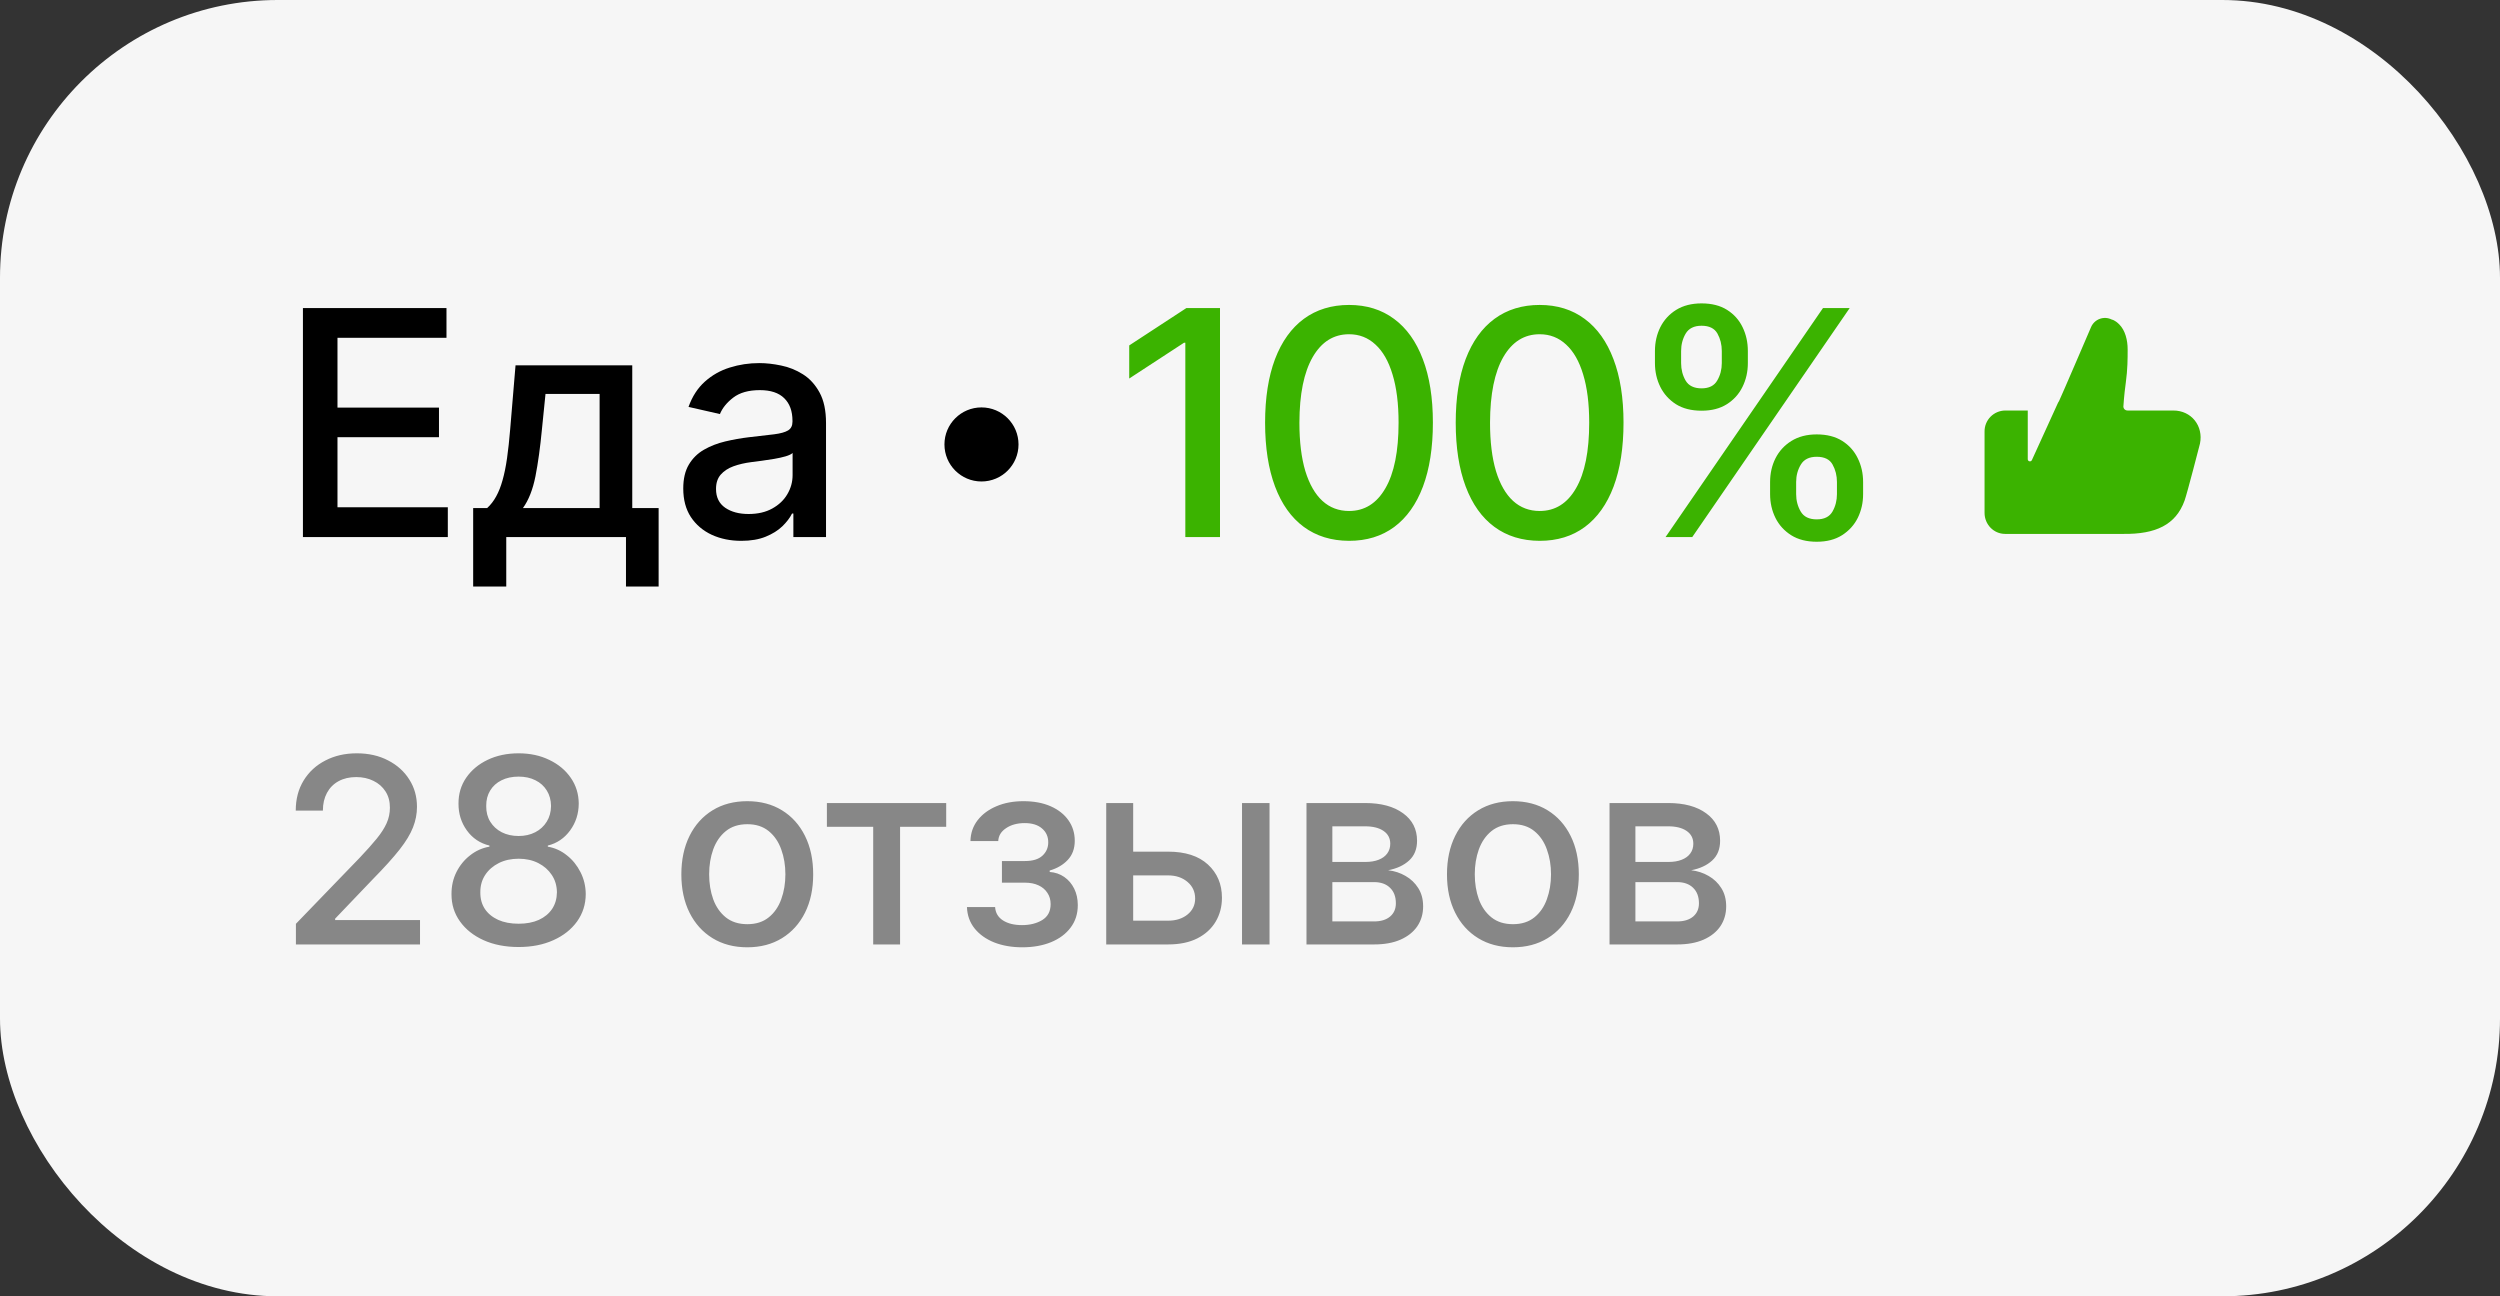
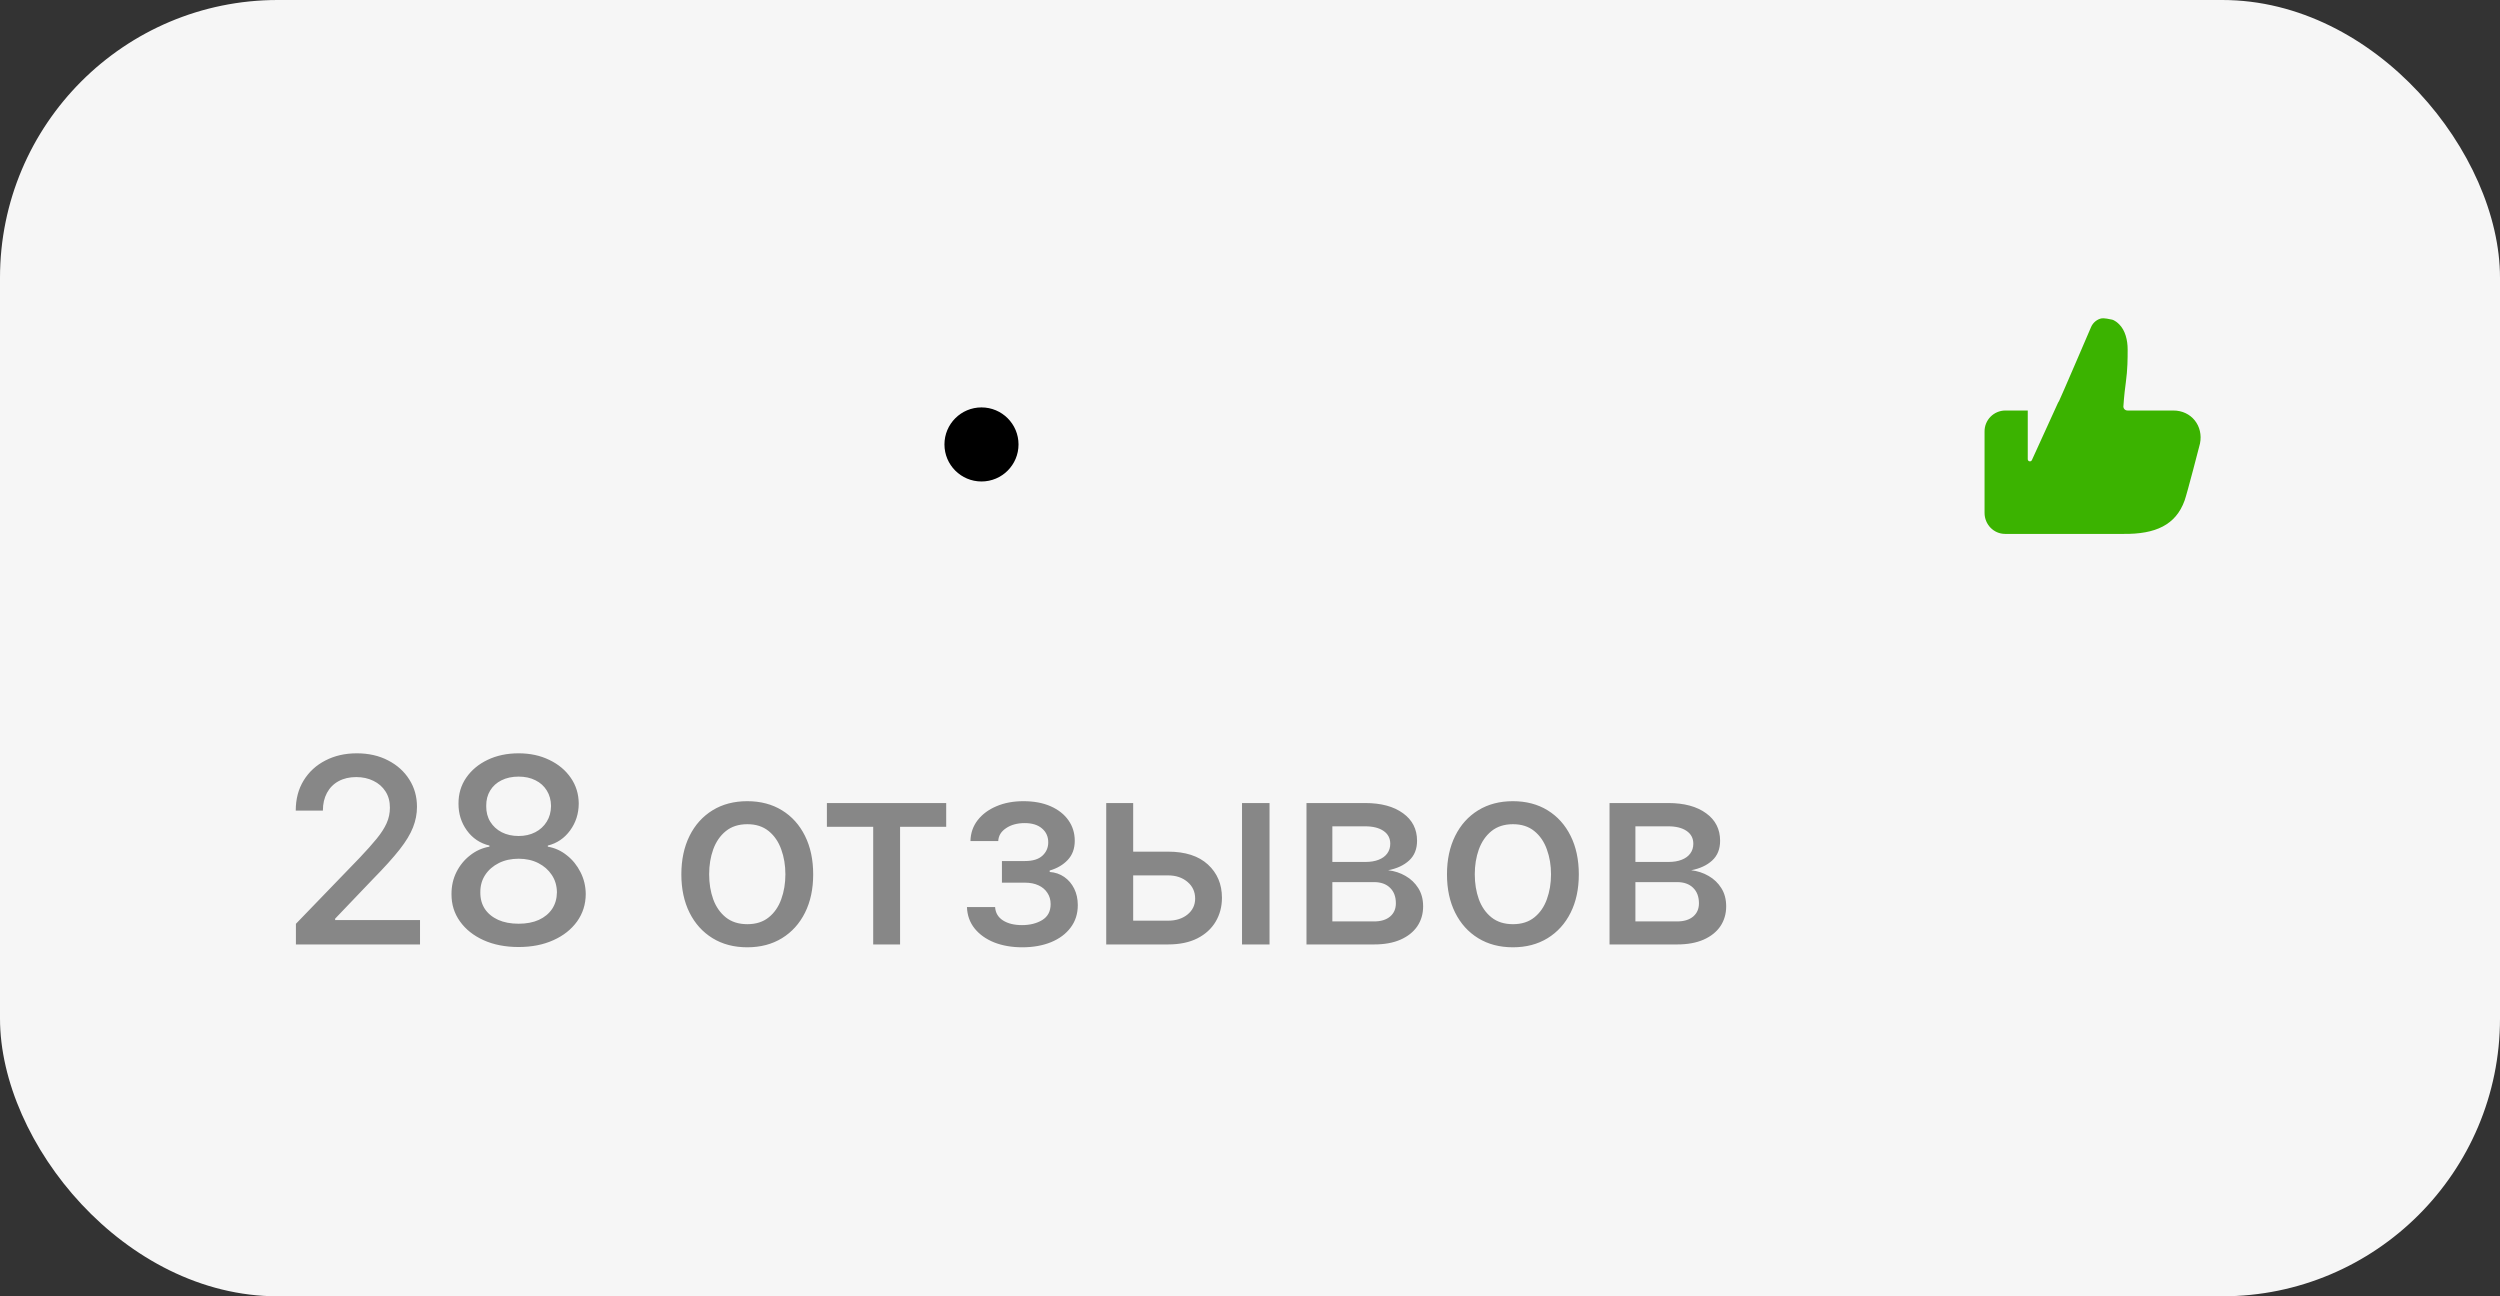
<svg xmlns="http://www.w3.org/2000/svg" width="135" height="70" viewBox="0 0 135 70" fill="none">
  <rect x="0" y="0" width="135" height="70" fill="#333333" stroke="none" />
  <rect width="135" height="70" rx="15" fill="#F6F6F6" />
-   <path d="M16.358 29V16.636H24.11V18.242H18.224V22.009H23.705V23.609H18.224V27.394H24.182V29H16.358ZM25.551 31.674V27.436H26.306C26.499 27.259 26.662 27.048 26.795 26.803C26.931 26.557 27.046 26.265 27.139 25.927C27.235 25.589 27.316 25.195 27.38 24.744C27.445 24.289 27.501 23.77 27.549 23.186L27.839 19.727H34.142V27.436H35.566V31.674H33.803V29H27.338V31.674H25.551ZM28.238 27.436H32.379V21.273H29.457L29.264 23.186C29.171 24.16 29.055 25.006 28.914 25.722C28.773 26.434 28.547 27.006 28.238 27.436ZM40.029 29.205C39.441 29.205 38.91 29.097 38.435 28.879C37.961 28.658 37.584 28.338 37.306 27.919C37.033 27.501 36.896 26.988 36.896 26.38C36.896 25.857 36.997 25.426 37.198 25.088C37.399 24.75 37.671 24.482 38.013 24.285C38.355 24.088 38.737 23.939 39.16 23.838C39.582 23.738 40.013 23.661 40.452 23.609C41.007 23.545 41.458 23.492 41.804 23.452C42.15 23.408 42.402 23.337 42.559 23.241C42.716 23.144 42.794 22.987 42.794 22.77V22.728C42.794 22.2 42.645 21.792 42.347 21.502C42.053 21.212 41.615 21.067 41.031 21.067C40.423 21.067 39.945 21.202 39.594 21.472C39.248 21.738 39.009 22.033 38.876 22.359L37.18 21.973C37.381 21.41 37.675 20.955 38.061 20.609C38.452 20.259 38.9 20.005 39.407 19.848C39.914 19.687 40.448 19.607 41.007 19.607C41.377 19.607 41.77 19.651 42.184 19.739C42.603 19.824 42.993 19.981 43.355 20.21C43.722 20.44 44.022 20.768 44.255 21.194C44.488 21.617 44.605 22.166 44.605 22.842V29H42.842V27.732H42.77C42.653 27.966 42.478 28.195 42.245 28.421C42.011 28.646 41.711 28.833 41.345 28.982C40.979 29.131 40.54 29.205 40.029 29.205ZM40.422 27.756C40.921 27.756 41.347 27.658 41.701 27.461C42.059 27.263 42.331 27.006 42.516 26.688C42.706 26.366 42.8 26.022 42.8 25.655V24.46C42.736 24.525 42.611 24.585 42.426 24.641C42.245 24.694 42.037 24.74 41.804 24.78C41.571 24.816 41.343 24.851 41.122 24.883C40.901 24.911 40.715 24.935 40.566 24.955C40.216 25 39.896 25.074 39.606 25.179C39.321 25.283 39.091 25.434 38.918 25.631C38.749 25.825 38.665 26.082 38.665 26.404C38.665 26.851 38.83 27.189 39.16 27.418C39.49 27.644 39.91 27.756 40.422 27.756Z" fill="black" />
  <path d="M15.979 51V49.886L19.425 46.317C19.793 45.929 20.096 45.589 20.334 45.298C20.576 45.003 20.757 44.722 20.876 44.457C20.996 44.192 21.055 43.91 21.055 43.612C21.055 43.274 20.976 42.983 20.817 42.737C20.658 42.489 20.441 42.298 20.166 42.166C19.89 42.03 19.581 41.962 19.236 41.962C18.871 41.962 18.553 42.036 18.281 42.185C18.009 42.334 17.801 42.545 17.655 42.817C17.509 43.089 17.436 43.407 17.436 43.771H15.97C15.97 43.151 16.112 42.61 16.397 42.146C16.682 41.682 17.073 41.322 17.57 41.067C18.067 40.808 18.633 40.679 19.266 40.679C19.905 40.679 20.469 40.807 20.956 41.062C21.447 41.314 21.829 41.658 22.104 42.096C22.38 42.53 22.517 43.021 22.517 43.568C22.517 43.945 22.446 44.315 22.303 44.676C22.164 45.037 21.921 45.44 21.572 45.884C21.224 46.325 20.741 46.86 20.121 47.49L18.097 49.608V49.682H22.681V51H15.979ZM28.006 51.139C27.293 51.139 26.663 51.017 26.116 50.771C25.573 50.526 25.147 50.188 24.839 49.757C24.53 49.326 24.378 48.836 24.381 48.285C24.378 47.855 24.466 47.459 24.645 47.097C24.827 46.733 25.074 46.429 25.386 46.188C25.697 45.942 26.045 45.786 26.43 45.72V45.66C25.923 45.538 25.517 45.266 25.212 44.845C24.907 44.424 24.756 43.94 24.759 43.394C24.756 42.873 24.893 42.409 25.172 42.001C25.454 41.59 25.84 41.267 26.33 41.032C26.821 40.797 27.379 40.679 28.006 40.679C28.625 40.679 29.179 40.798 29.666 41.037C30.157 41.272 30.543 41.595 30.825 42.006C31.106 42.414 31.249 42.876 31.252 43.394C31.249 43.94 31.093 44.424 30.785 44.845C30.477 45.266 30.076 45.538 29.582 45.66V45.72C29.963 45.786 30.306 45.942 30.611 46.188C30.919 46.429 31.164 46.733 31.347 47.097C31.532 47.459 31.627 47.855 31.63 48.285C31.627 48.836 31.471 49.326 31.163 49.757C30.854 50.188 30.427 50.526 29.88 50.771C29.336 51.017 28.712 51.139 28.006 51.139ZM28.006 49.881C28.427 49.881 28.791 49.812 29.099 49.673C29.408 49.53 29.646 49.333 29.815 49.081C29.984 48.826 30.07 48.528 30.074 48.186C30.07 47.831 29.978 47.518 29.796 47.246C29.616 46.975 29.373 46.761 29.065 46.605C28.756 46.449 28.403 46.371 28.006 46.371C27.605 46.371 27.248 46.449 26.937 46.605C26.625 46.761 26.38 46.975 26.201 47.246C26.022 47.518 25.934 47.831 25.938 48.186C25.934 48.528 26.015 48.826 26.181 49.081C26.35 49.333 26.59 49.53 26.902 49.673C27.213 49.812 27.581 49.881 28.006 49.881ZM28.006 45.144C28.344 45.144 28.644 45.075 28.905 44.94C29.167 44.804 29.373 44.615 29.522 44.373C29.674 44.131 29.752 43.847 29.756 43.523C29.752 43.205 29.676 42.926 29.527 42.688C29.381 42.449 29.177 42.265 28.916 42.136C28.654 42.003 28.35 41.937 28.006 41.937C27.654 41.937 27.346 42.003 27.081 42.136C26.819 42.265 26.615 42.449 26.47 42.688C26.324 42.926 26.252 43.205 26.256 43.523C26.252 43.847 26.325 44.131 26.474 44.373C26.624 44.615 26.829 44.804 27.091 44.94C27.356 45.075 27.661 45.144 28.006 45.144ZM40.353 51.154C39.637 51.154 39.012 50.99 38.478 50.662C37.945 50.334 37.53 49.875 37.235 49.285C36.941 48.695 36.793 48.005 36.793 47.217C36.793 46.425 36.941 45.732 37.235 45.139C37.53 44.545 37.945 44.084 38.478 43.756C39.012 43.428 39.637 43.264 40.353 43.264C41.069 43.264 41.693 43.428 42.227 43.756C42.761 44.084 43.175 44.545 43.47 45.139C43.765 45.732 43.912 46.425 43.912 47.217C43.912 48.005 43.765 48.695 43.47 49.285C43.175 49.875 42.761 50.334 42.227 50.662C41.693 50.99 41.069 51.154 40.353 51.154ZM40.358 49.906C40.822 49.906 41.206 49.784 41.511 49.538C41.816 49.293 42.041 48.967 42.187 48.559C42.336 48.151 42.411 47.702 42.411 47.212C42.411 46.724 42.336 46.277 42.187 45.869C42.041 45.458 41.816 45.129 41.511 44.88C41.206 44.631 40.822 44.507 40.358 44.507C39.89 44.507 39.502 44.631 39.194 44.88C38.889 45.129 38.662 45.458 38.513 45.869C38.367 46.277 38.294 46.724 38.294 47.212C38.294 47.702 38.367 48.151 38.513 48.559C38.662 48.967 38.889 49.293 39.194 49.538C39.502 49.784 39.89 49.906 40.358 49.906ZM44.652 44.646V43.364H51.095V44.646H48.604V51H47.153V44.646H44.652ZM52.215 48.981H53.736C53.756 49.293 53.897 49.533 54.159 49.702C54.424 49.871 54.767 49.956 55.188 49.956C55.615 49.956 55.98 49.865 56.282 49.682C56.583 49.497 56.734 49.21 56.734 48.822C56.734 48.59 56.676 48.388 56.56 48.216C56.447 48.04 56.287 47.904 56.078 47.808C55.872 47.712 55.629 47.664 55.347 47.664H54.104V46.496H55.347C55.768 46.496 56.083 46.4 56.291 46.207C56.5 46.015 56.605 45.775 56.605 45.486C56.605 45.175 56.492 44.925 56.267 44.736C56.045 44.544 55.735 44.447 55.337 44.447C54.933 44.447 54.596 44.539 54.328 44.721C54.059 44.9 53.918 45.132 53.905 45.417H52.404C52.414 44.989 52.543 44.615 52.791 44.293C53.043 43.968 53.382 43.717 53.806 43.538C54.233 43.355 54.719 43.264 55.262 43.264C55.829 43.264 56.32 43.355 56.734 43.538C57.148 43.72 57.468 43.972 57.694 44.293C57.922 44.615 58.037 44.984 58.037 45.402C58.037 45.823 57.911 46.168 57.659 46.436C57.41 46.701 57.085 46.892 56.684 47.008V47.087C56.979 47.107 57.241 47.197 57.47 47.356C57.699 47.515 57.877 47.725 58.007 47.987C58.136 48.249 58.201 48.546 58.201 48.877C58.201 49.344 58.071 49.749 57.813 50.09C57.558 50.432 57.203 50.695 56.749 50.881C56.298 51.063 55.783 51.154 55.203 51.154C54.639 51.154 54.134 51.066 53.686 50.891C53.242 50.712 52.889 50.46 52.627 50.135C52.369 49.81 52.231 49.426 52.215 48.981ZM60.854 45.989H63.072C64.006 45.989 64.725 46.221 65.229 46.685C65.733 47.149 65.985 47.747 65.985 48.479C65.985 48.957 65.872 49.386 65.647 49.767C65.421 50.148 65.092 50.45 64.657 50.672C64.223 50.891 63.695 51 63.072 51H59.736V43.364H61.192V49.717H63.072C63.499 49.717 63.85 49.606 64.126 49.384C64.401 49.159 64.538 48.872 64.538 48.524C64.538 48.156 64.401 47.856 64.126 47.624C63.85 47.389 63.499 47.271 63.072 47.271H60.854V45.989ZM67.069 51V43.364H68.555V51H67.069ZM70.55 51V43.364H73.717C74.579 43.364 75.261 43.548 75.765 43.916C76.269 44.28 76.521 44.776 76.521 45.402C76.521 45.849 76.378 46.204 76.093 46.466C75.808 46.728 75.43 46.903 74.96 46.993C75.301 47.033 75.615 47.135 75.9 47.301C76.184 47.464 76.413 47.682 76.586 47.957C76.761 48.233 76.849 48.561 76.849 48.942C76.849 49.346 76.745 49.704 76.536 50.016C76.327 50.324 76.024 50.566 75.626 50.742C75.232 50.914 74.756 51 74.199 51H70.55ZM71.947 49.757H74.199C74.567 49.757 74.856 49.669 75.064 49.494C75.273 49.318 75.377 49.079 75.377 48.778C75.377 48.423 75.273 48.145 75.064 47.943C74.856 47.737 74.567 47.634 74.199 47.634H71.947V49.757ZM71.947 46.545H73.732C74.01 46.545 74.249 46.506 74.448 46.426C74.65 46.347 74.804 46.234 74.91 46.088C75.019 45.939 75.074 45.763 75.074 45.561C75.074 45.266 74.953 45.036 74.711 44.87C74.469 44.704 74.138 44.621 73.717 44.621H71.947V46.545ZM81.696 51.154C80.981 51.154 80.356 50.99 79.822 50.662C79.288 50.334 78.874 49.875 78.579 49.285C78.284 48.695 78.137 48.005 78.137 47.217C78.137 46.425 78.284 45.732 78.579 45.139C78.874 44.545 79.288 44.084 79.822 43.756C80.356 43.428 80.981 43.264 81.696 43.264C82.412 43.264 83.037 43.428 83.571 43.756C84.104 44.084 84.519 44.545 84.814 45.139C85.109 45.732 85.256 46.425 85.256 47.217C85.256 48.005 85.109 48.695 84.814 49.285C84.519 49.875 84.104 50.334 83.571 50.662C83.037 50.99 82.412 51.154 81.696 51.154ZM81.701 49.906C82.165 49.906 82.55 49.784 82.855 49.538C83.16 49.293 83.385 48.967 83.531 48.559C83.68 48.151 83.755 47.702 83.755 47.212C83.755 46.724 83.68 46.277 83.531 45.869C83.385 45.458 83.16 45.129 82.855 44.88C82.55 44.631 82.165 44.507 81.701 44.507C81.234 44.507 80.846 44.631 80.538 44.88C80.233 45.129 80.006 45.458 79.857 45.869C79.711 46.277 79.638 46.724 79.638 47.212C79.638 47.702 79.711 48.151 79.857 48.559C80.006 48.967 80.233 49.293 80.538 49.538C80.846 49.784 81.234 49.906 81.701 49.906ZM86.915 51V43.364H90.082C90.944 43.364 91.627 43.548 92.13 43.916C92.634 44.28 92.886 44.776 92.886 45.402C92.886 45.849 92.744 46.204 92.459 46.466C92.174 46.728 91.796 46.903 91.325 46.993C91.666 47.033 91.98 47.135 92.265 47.301C92.55 47.464 92.778 47.682 92.951 47.957C93.126 48.233 93.214 48.561 93.214 48.942C93.214 49.346 93.11 49.704 92.901 50.016C92.692 50.324 92.389 50.566 91.991 50.742C91.597 50.914 91.121 51 90.564 51H86.915ZM88.312 49.757H90.564C90.932 49.757 91.221 49.669 91.43 49.494C91.638 49.318 91.743 49.079 91.743 48.778C91.743 48.423 91.638 48.145 91.43 47.943C91.221 47.737 90.932 47.634 90.564 47.634H88.312V49.757ZM88.312 46.545H90.097C90.376 46.545 90.614 46.506 90.813 46.426C91.015 46.347 91.169 46.234 91.275 46.088C91.385 45.939 91.439 45.763 91.439 45.561C91.439 45.266 91.319 45.036 91.076 44.87C90.835 44.704 90.503 44.621 90.082 44.621H88.312V46.545Z" fill="#878787" />
-   <path d="M65.88 16.636V29H64.008V18.508H63.936L60.978 20.44V18.653L64.063 16.636H65.88ZM72.849 29.205C71.895 29.201 71.08 28.95 70.404 28.451C69.728 27.952 69.21 27.225 68.852 26.271C68.494 25.317 68.315 24.168 68.315 22.824C68.315 21.484 68.494 20.339 68.852 19.389C69.215 18.439 69.734 17.715 70.41 17.216C71.09 16.717 71.903 16.467 72.849 16.467C73.795 16.467 74.606 16.719 75.282 17.222C75.958 17.721 76.475 18.445 76.833 19.395C77.195 20.341 77.376 21.484 77.376 22.824C77.376 24.172 77.197 25.323 76.839 26.277C76.481 27.227 75.964 27.954 75.288 28.457C74.612 28.956 73.799 29.205 72.849 29.205ZM72.849 27.593C73.686 27.593 74.34 27.185 74.811 26.368C75.286 25.551 75.523 24.37 75.523 22.824C75.523 21.798 75.415 20.931 75.197 20.222C74.984 19.51 74.676 18.971 74.273 18.604C73.875 18.234 73.4 18.049 72.849 18.049C72.016 18.049 71.362 18.459 70.887 19.28C70.412 20.102 70.172 21.283 70.168 22.824C70.168 23.855 70.275 24.726 70.488 25.438C70.706 26.146 71.013 26.684 71.412 27.05C71.81 27.412 72.289 27.593 72.849 27.593ZM83.142 29.205C82.189 29.201 81.374 28.95 80.697 28.451C80.021 27.952 79.504 27.225 79.146 26.271C78.788 25.317 78.609 24.168 78.609 22.824C78.609 21.484 78.788 20.339 79.146 19.389C79.508 18.439 80.027 17.715 80.704 17.216C81.384 16.717 82.197 16.467 83.142 16.467C84.088 16.467 84.899 16.719 85.575 17.222C86.251 17.721 86.769 18.445 87.127 19.395C87.489 20.341 87.67 21.484 87.67 22.824C87.67 24.172 87.491 25.323 87.133 26.277C86.775 27.227 86.257 27.954 85.581 28.457C84.905 28.956 84.092 29.205 83.142 29.205ZM83.142 27.593C83.98 27.593 84.633 27.185 85.104 26.368C85.579 25.551 85.817 24.37 85.817 22.824C85.817 21.798 85.708 20.931 85.491 20.222C85.278 19.51 84.97 18.971 84.567 18.604C84.169 18.234 83.694 18.049 83.142 18.049C82.309 18.049 81.655 18.459 81.18 19.28C80.706 20.102 80.466 21.283 80.462 22.824C80.462 23.855 80.569 24.726 80.782 25.438C80.999 26.146 81.307 26.684 81.706 27.05C82.104 27.412 82.583 27.593 83.142 27.593ZM95.585 26.682V26.03C95.585 25.563 95.682 25.136 95.875 24.75C96.072 24.36 96.358 24.048 96.732 23.814C97.111 23.577 97.567 23.458 98.103 23.458C98.65 23.458 99.109 23.575 99.479 23.808C99.849 24.042 100.129 24.354 100.318 24.744C100.511 25.134 100.608 25.563 100.608 26.03V26.682C100.608 27.149 100.511 27.577 100.318 27.968C100.125 28.354 99.841 28.666 99.467 28.903C99.097 29.137 98.642 29.254 98.103 29.254C97.559 29.254 97.1 29.137 96.726 28.903C96.352 28.666 96.068 28.354 95.875 27.968C95.682 27.577 95.585 27.149 95.585 26.682ZM96.992 26.03V26.682C96.992 27.028 97.074 27.342 97.239 27.624C97.404 27.905 97.692 28.046 98.103 28.046C98.509 28.046 98.793 27.905 98.954 27.624C99.115 27.342 99.195 27.028 99.195 26.682V26.03C99.195 25.684 99.117 25.37 98.96 25.088C98.807 24.806 98.521 24.666 98.103 24.666C97.7 24.666 97.414 24.806 97.245 25.088C97.076 25.37 96.992 25.684 96.992 26.03ZM89.367 19.607V18.954C89.367 18.488 89.464 18.059 89.657 17.669C89.854 17.278 90.14 16.966 90.514 16.733C90.892 16.5 91.349 16.383 91.885 16.383C92.432 16.383 92.891 16.5 93.261 16.733C93.631 16.966 93.911 17.278 94.1 17.669C94.289 18.059 94.384 18.488 94.384 18.954V19.607C94.384 20.073 94.287 20.502 94.094 20.892C93.905 21.279 93.623 21.591 93.249 21.828C92.879 22.062 92.424 22.178 91.885 22.178C91.337 22.178 90.876 22.062 90.502 21.828C90.132 21.591 89.85 21.279 89.657 20.892C89.464 20.502 89.367 20.073 89.367 19.607ZM90.78 18.954V19.607C90.78 19.953 90.86 20.267 91.021 20.548C91.186 20.83 91.474 20.971 91.885 20.971C92.287 20.971 92.569 20.83 92.73 20.548C92.895 20.267 92.977 19.953 92.977 19.607V18.954C92.977 18.608 92.899 18.294 92.742 18.013C92.585 17.731 92.299 17.59 91.885 17.59C91.482 17.59 91.196 17.731 91.027 18.013C90.862 18.294 90.78 18.608 90.78 18.954ZM89.941 29L98.441 16.636H99.883L91.383 29H89.941Z" fill="#3BB300" />
  <circle cx="53" cy="24" r="2" fill="black" />
-   <path fill-rule="evenodd" clip-rule="evenodd" d="M107.166 27.696C107.166 28.323 107.663 28.831 108.277 28.831C108.277 28.831 113.873 28.836 114.669 28.831C116.4 28.851 117.492 28.345 117.965 27.037C118.091 26.703 118.791 23.989 118.798 23.957C118.996 23.002 118.333 22.168 117.367 22.168H114.893C114.738 22.168 114.636 22.043 114.668 21.888C114.668 21.888 114.695 21.377 114.794 20.656C114.893 19.935 114.893 19.36 114.893 18.865C114.893 18.372 114.765 17.84 114.438 17.515C114.199 17.276 114.039 17.258 114.039 17.258C113.939 17.207 113.831 17.177 113.719 17.17C113.608 17.163 113.496 17.179 113.391 17.217C113.286 17.255 113.19 17.313 113.108 17.39C113.027 17.466 112.962 17.559 112.918 17.661C112.918 17.661 111.322 21.383 111.19 21.654C111.174 21.686 111.155 21.717 111.134 21.747L109.722 24.845C109.67 24.96 109.499 24.922 109.499 24.797V22.168H108.277C107.979 22.172 107.695 22.293 107.486 22.506C107.278 22.719 107.163 23.006 107.166 23.303V27.696Z" fill="#3BB300" />
+   <path fill-rule="evenodd" clip-rule="evenodd" d="M107.166 27.696C107.166 28.323 107.663 28.831 108.277 28.831C108.277 28.831 113.873 28.836 114.669 28.831C116.4 28.851 117.492 28.345 117.965 27.037C118.091 26.703 118.791 23.989 118.798 23.957C118.996 23.002 118.333 22.168 117.367 22.168H114.893C114.738 22.168 114.636 22.043 114.668 21.888C114.668 21.888 114.695 21.377 114.794 20.656C114.893 19.935 114.893 19.36 114.893 18.865C114.893 18.372 114.765 17.84 114.438 17.515C114.199 17.276 114.039 17.258 114.039 17.258C113.608 17.163 113.496 17.179 113.391 17.217C113.286 17.255 113.19 17.313 113.108 17.39C113.027 17.466 112.962 17.559 112.918 17.661C112.918 17.661 111.322 21.383 111.19 21.654C111.174 21.686 111.155 21.717 111.134 21.747L109.722 24.845C109.67 24.96 109.499 24.922 109.499 24.797V22.168H108.277C107.979 22.172 107.695 22.293 107.486 22.506C107.278 22.719 107.163 23.006 107.166 23.303V27.696Z" fill="#3BB300" />
</svg>